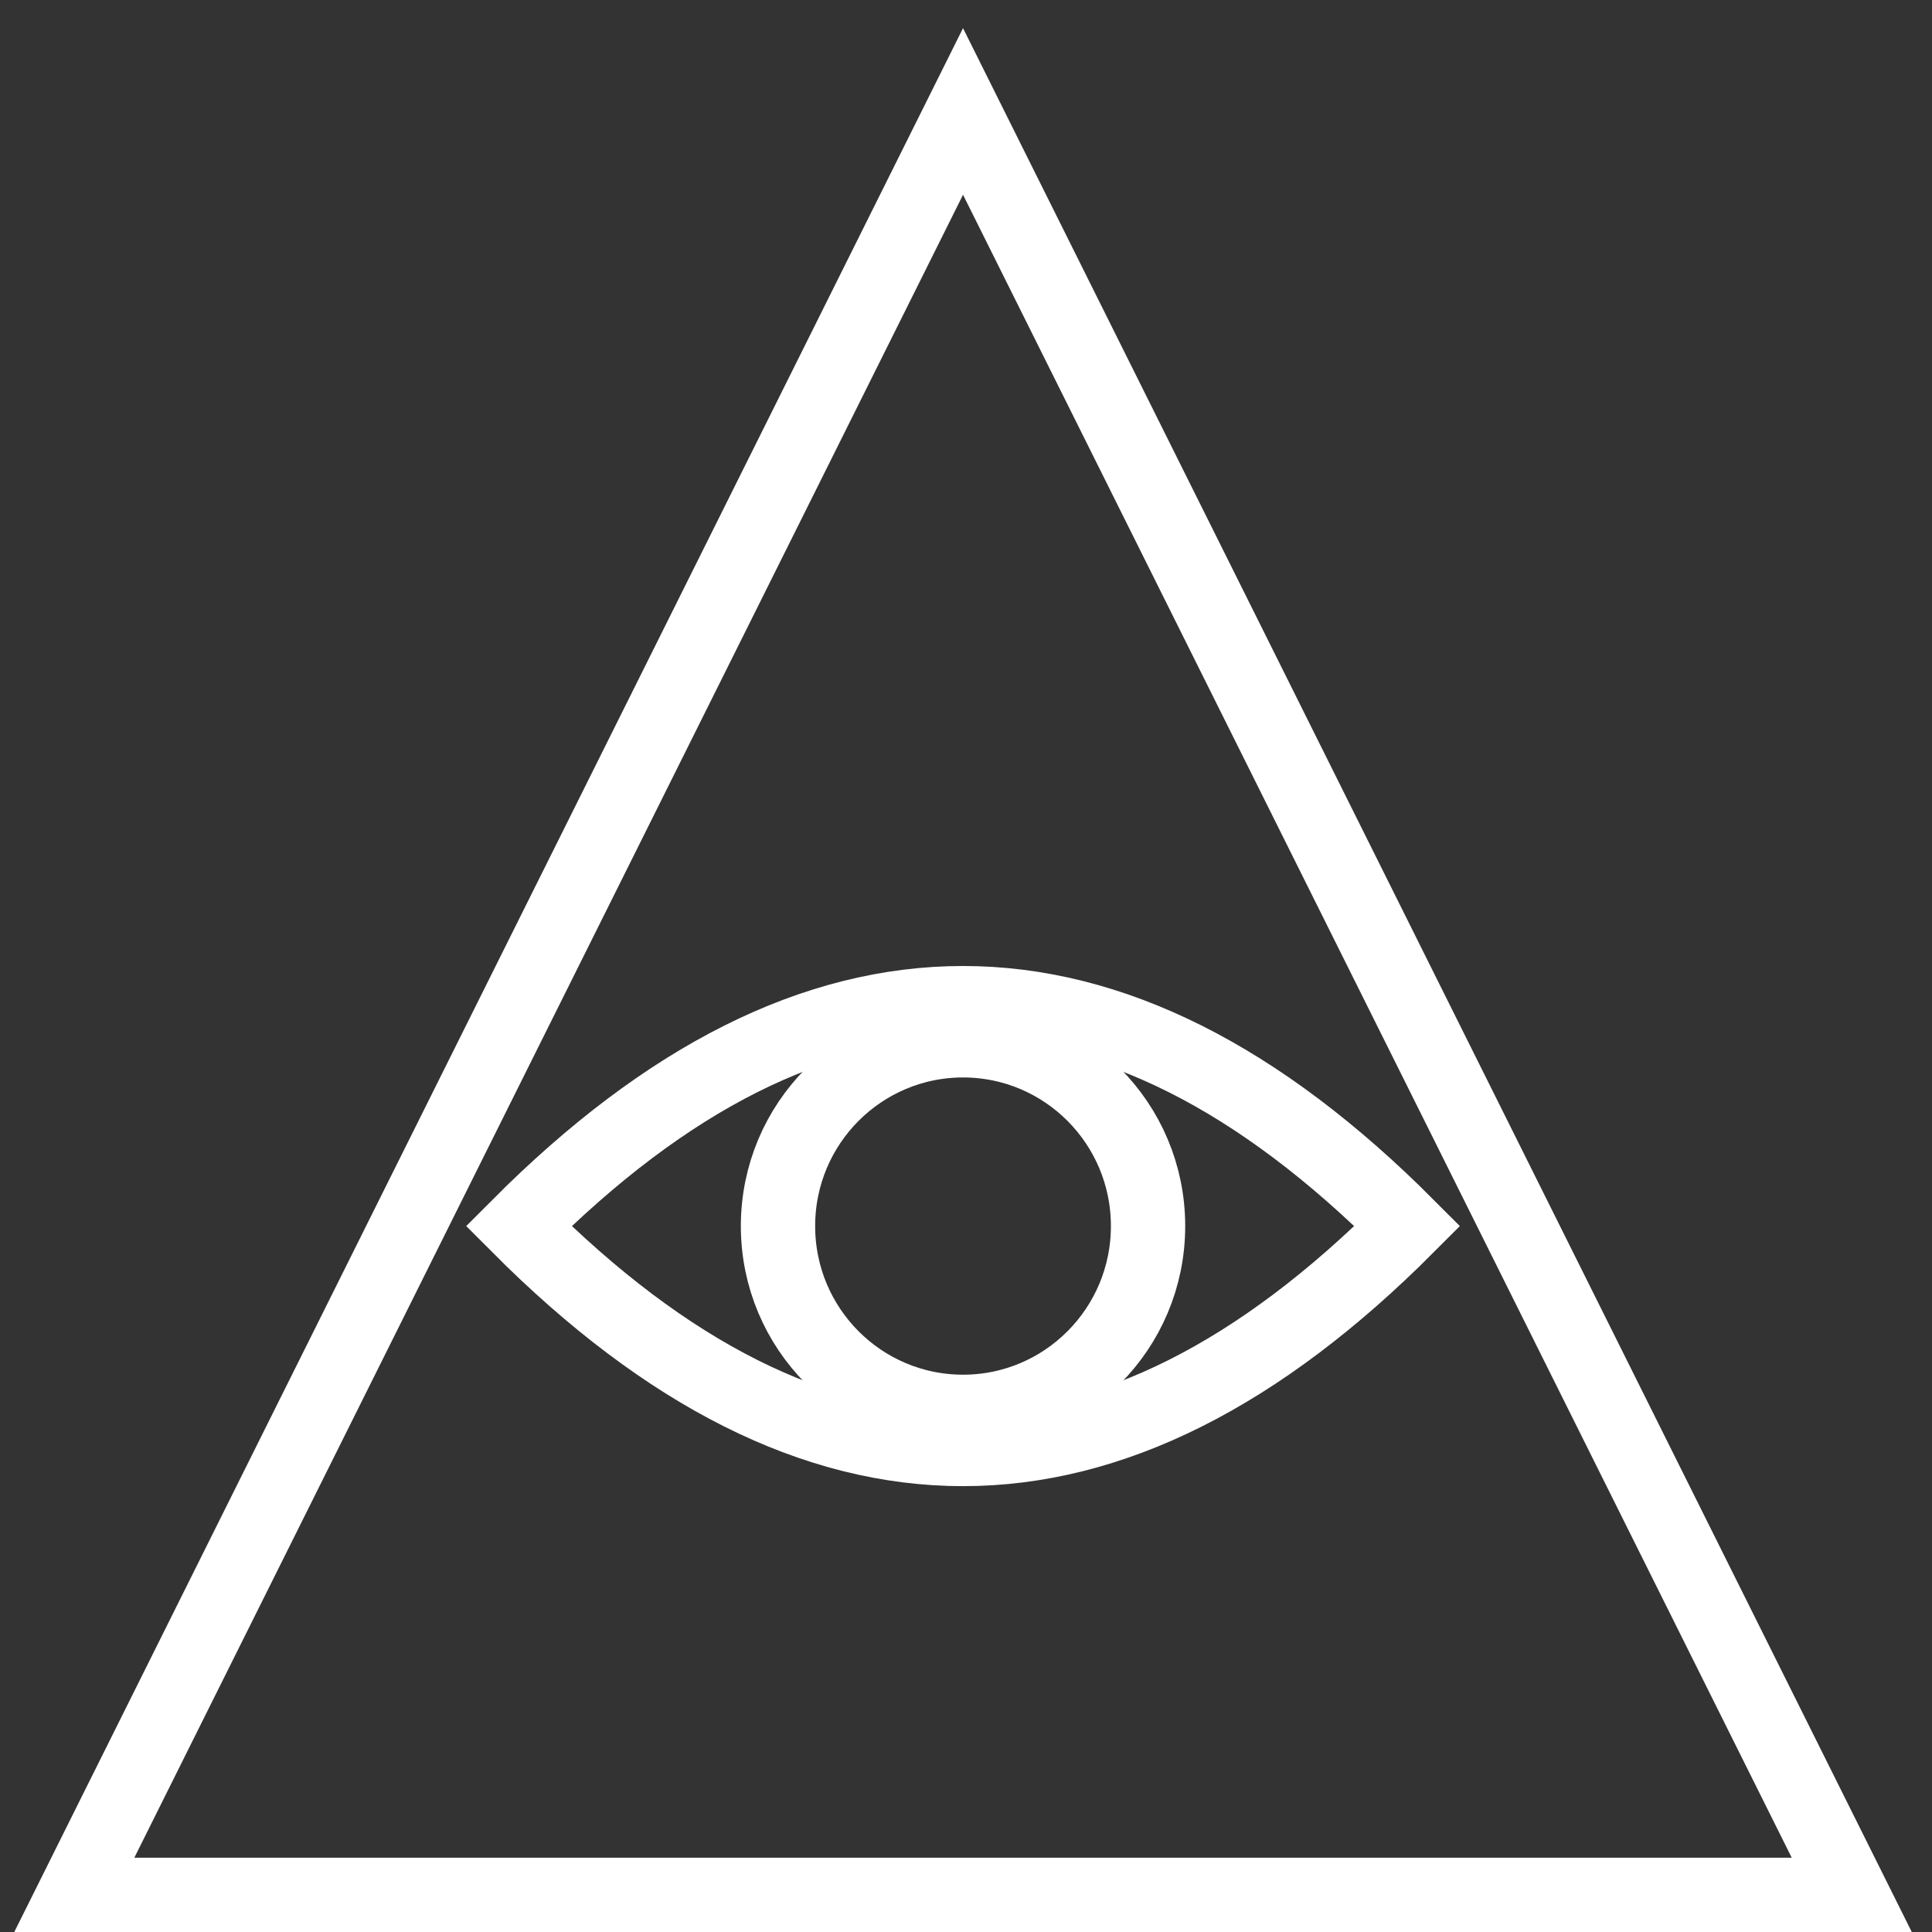
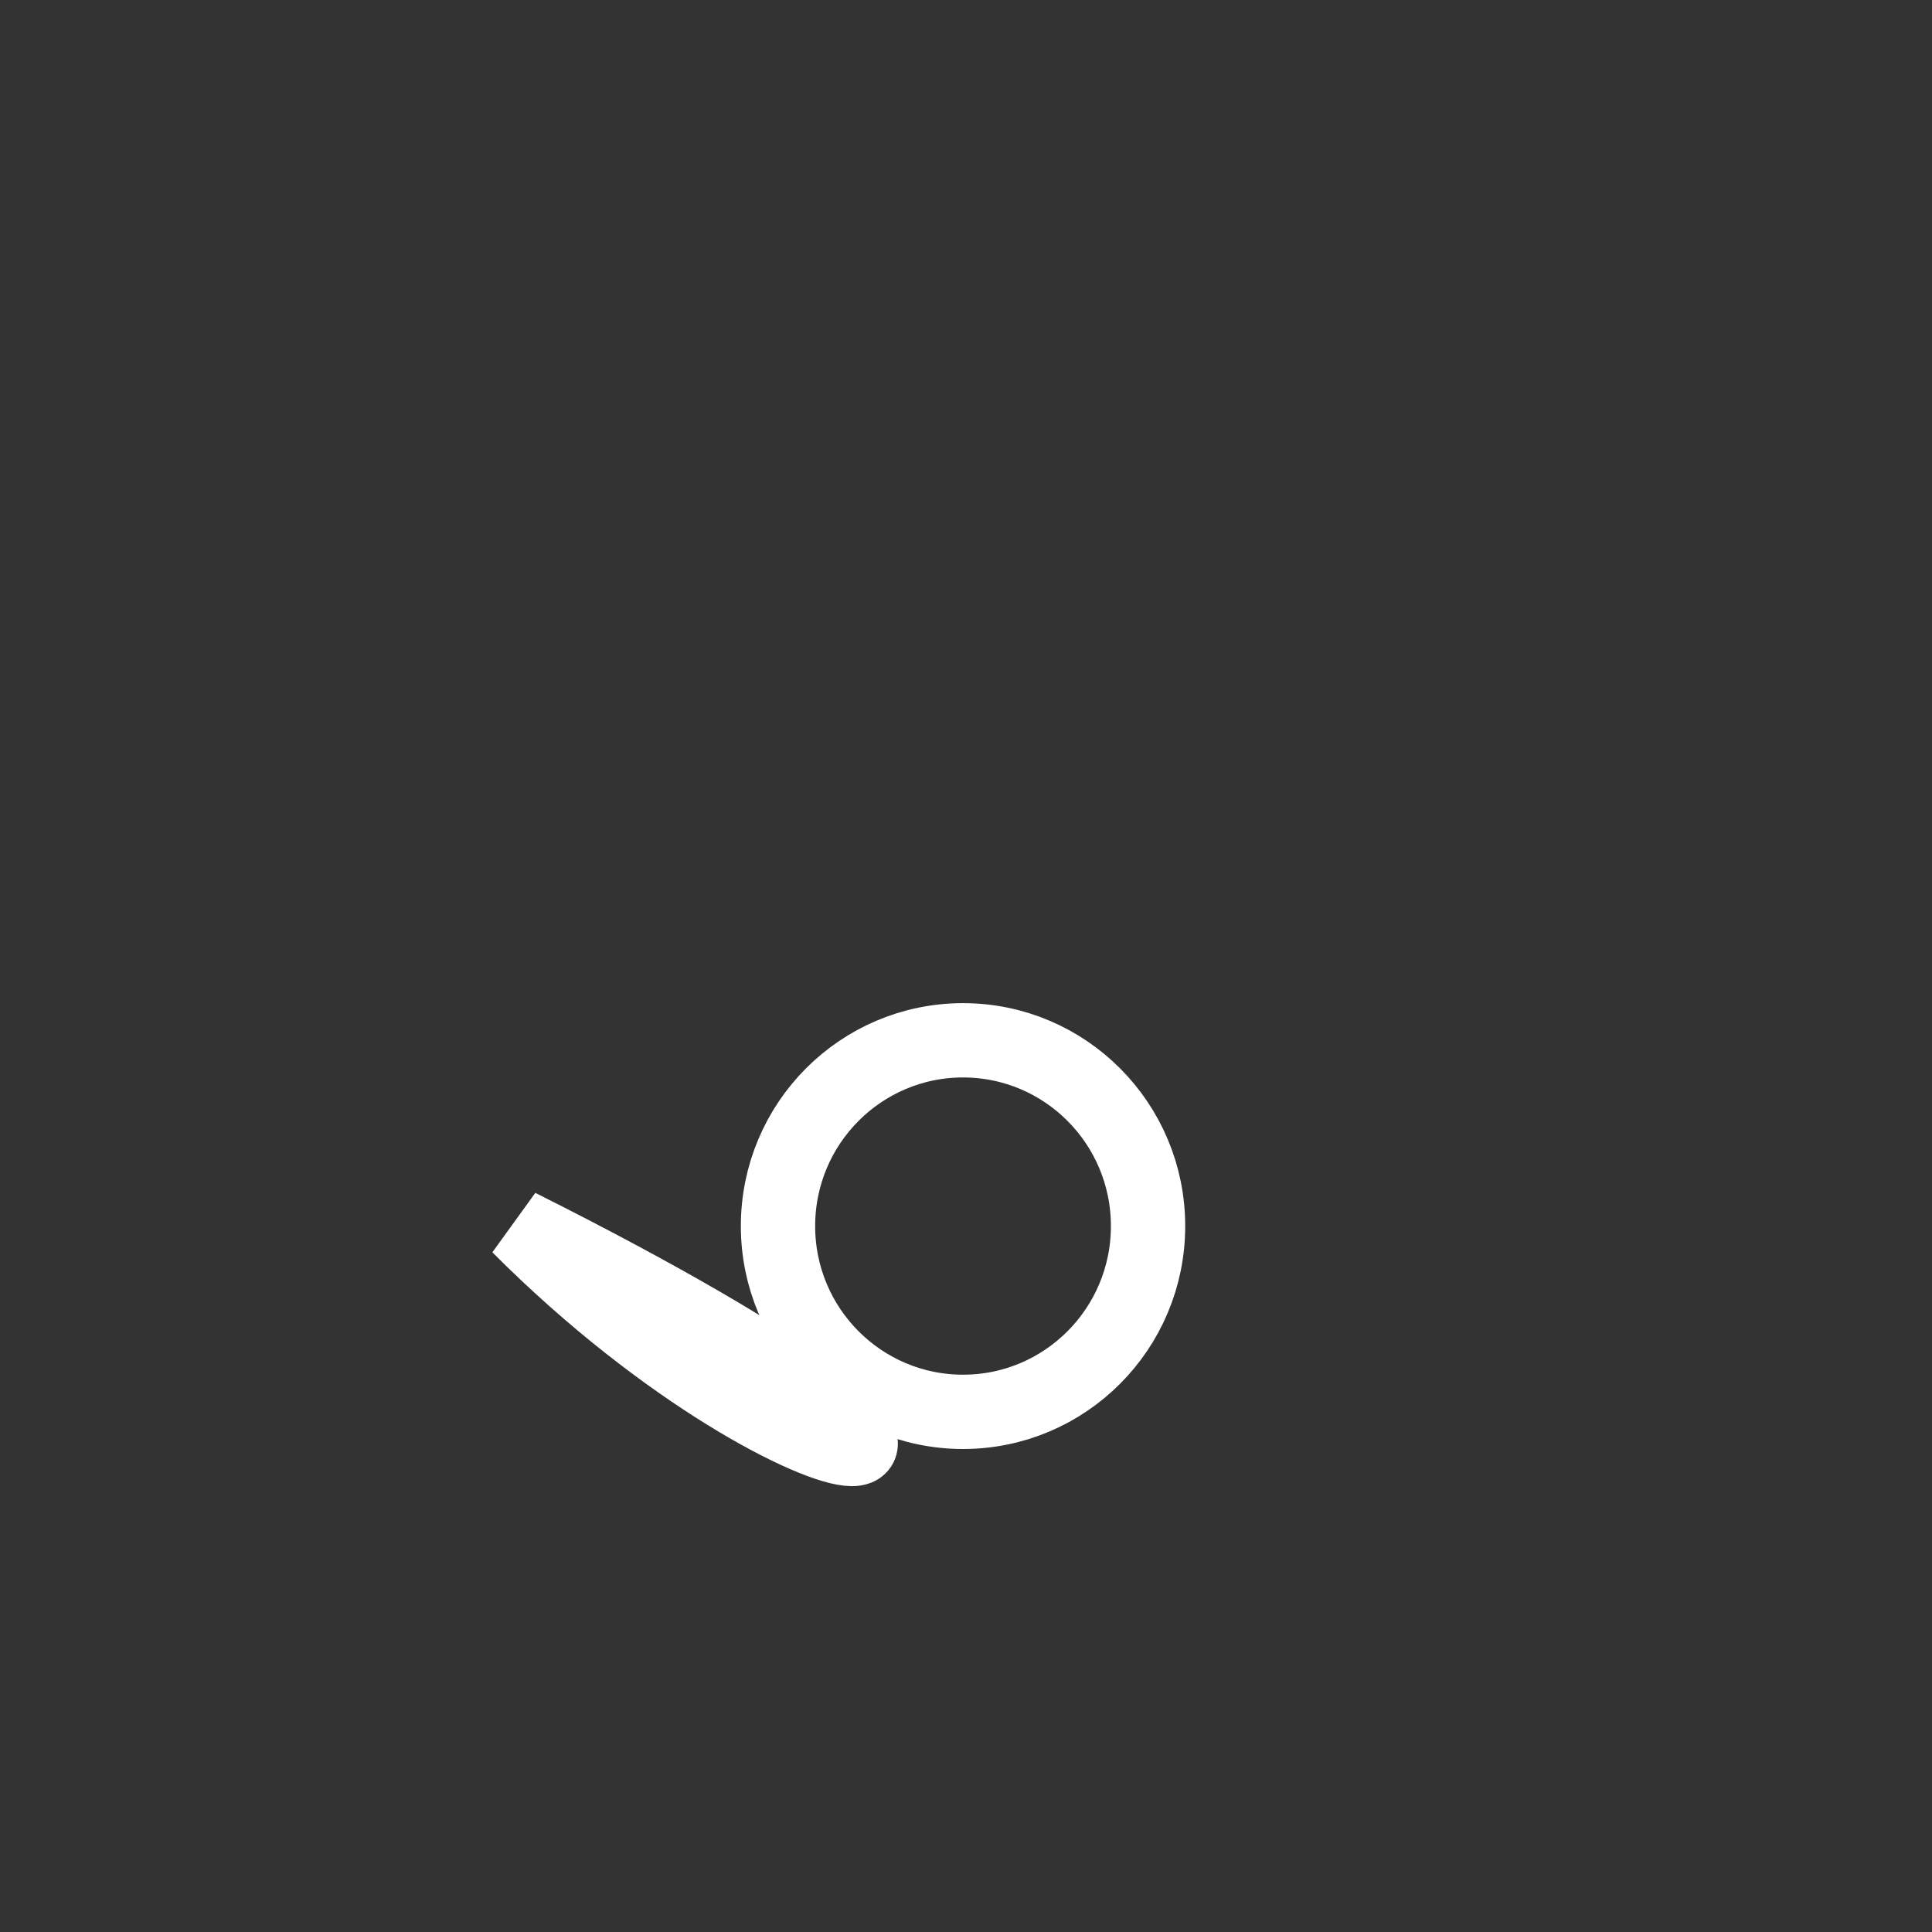
<svg xmlns="http://www.w3.org/2000/svg" width="52" height="52" viewBox="0 0 52 52" fill="none">
  <rect x="0" y="0" width="52" height="52" fill="#333333" stroke="none" />
-   <path d="M2 51L25.92 3L49.84 51H2Z" stroke="white" stroke-width="2" />
  <path d="M30.9 33C30.9 35.765 28.667 38 25.92 38C23.173 38 20.94 35.765 20.94 33C20.94 30.235 23.173 28 25.92 28C28.667 28 30.9 30.235 30.9 33Z" stroke="white" stroke-width="2" />
-   <path d="M13.96 33C21.933 25 29.907 25 37.88 33C29.907 41 21.933 41 13.96 33Z" stroke="white" stroke-width="2" />
+   <path d="M13.96 33C29.907 41 21.933 41 13.96 33Z" stroke="white" stroke-width="2" />
</svg>